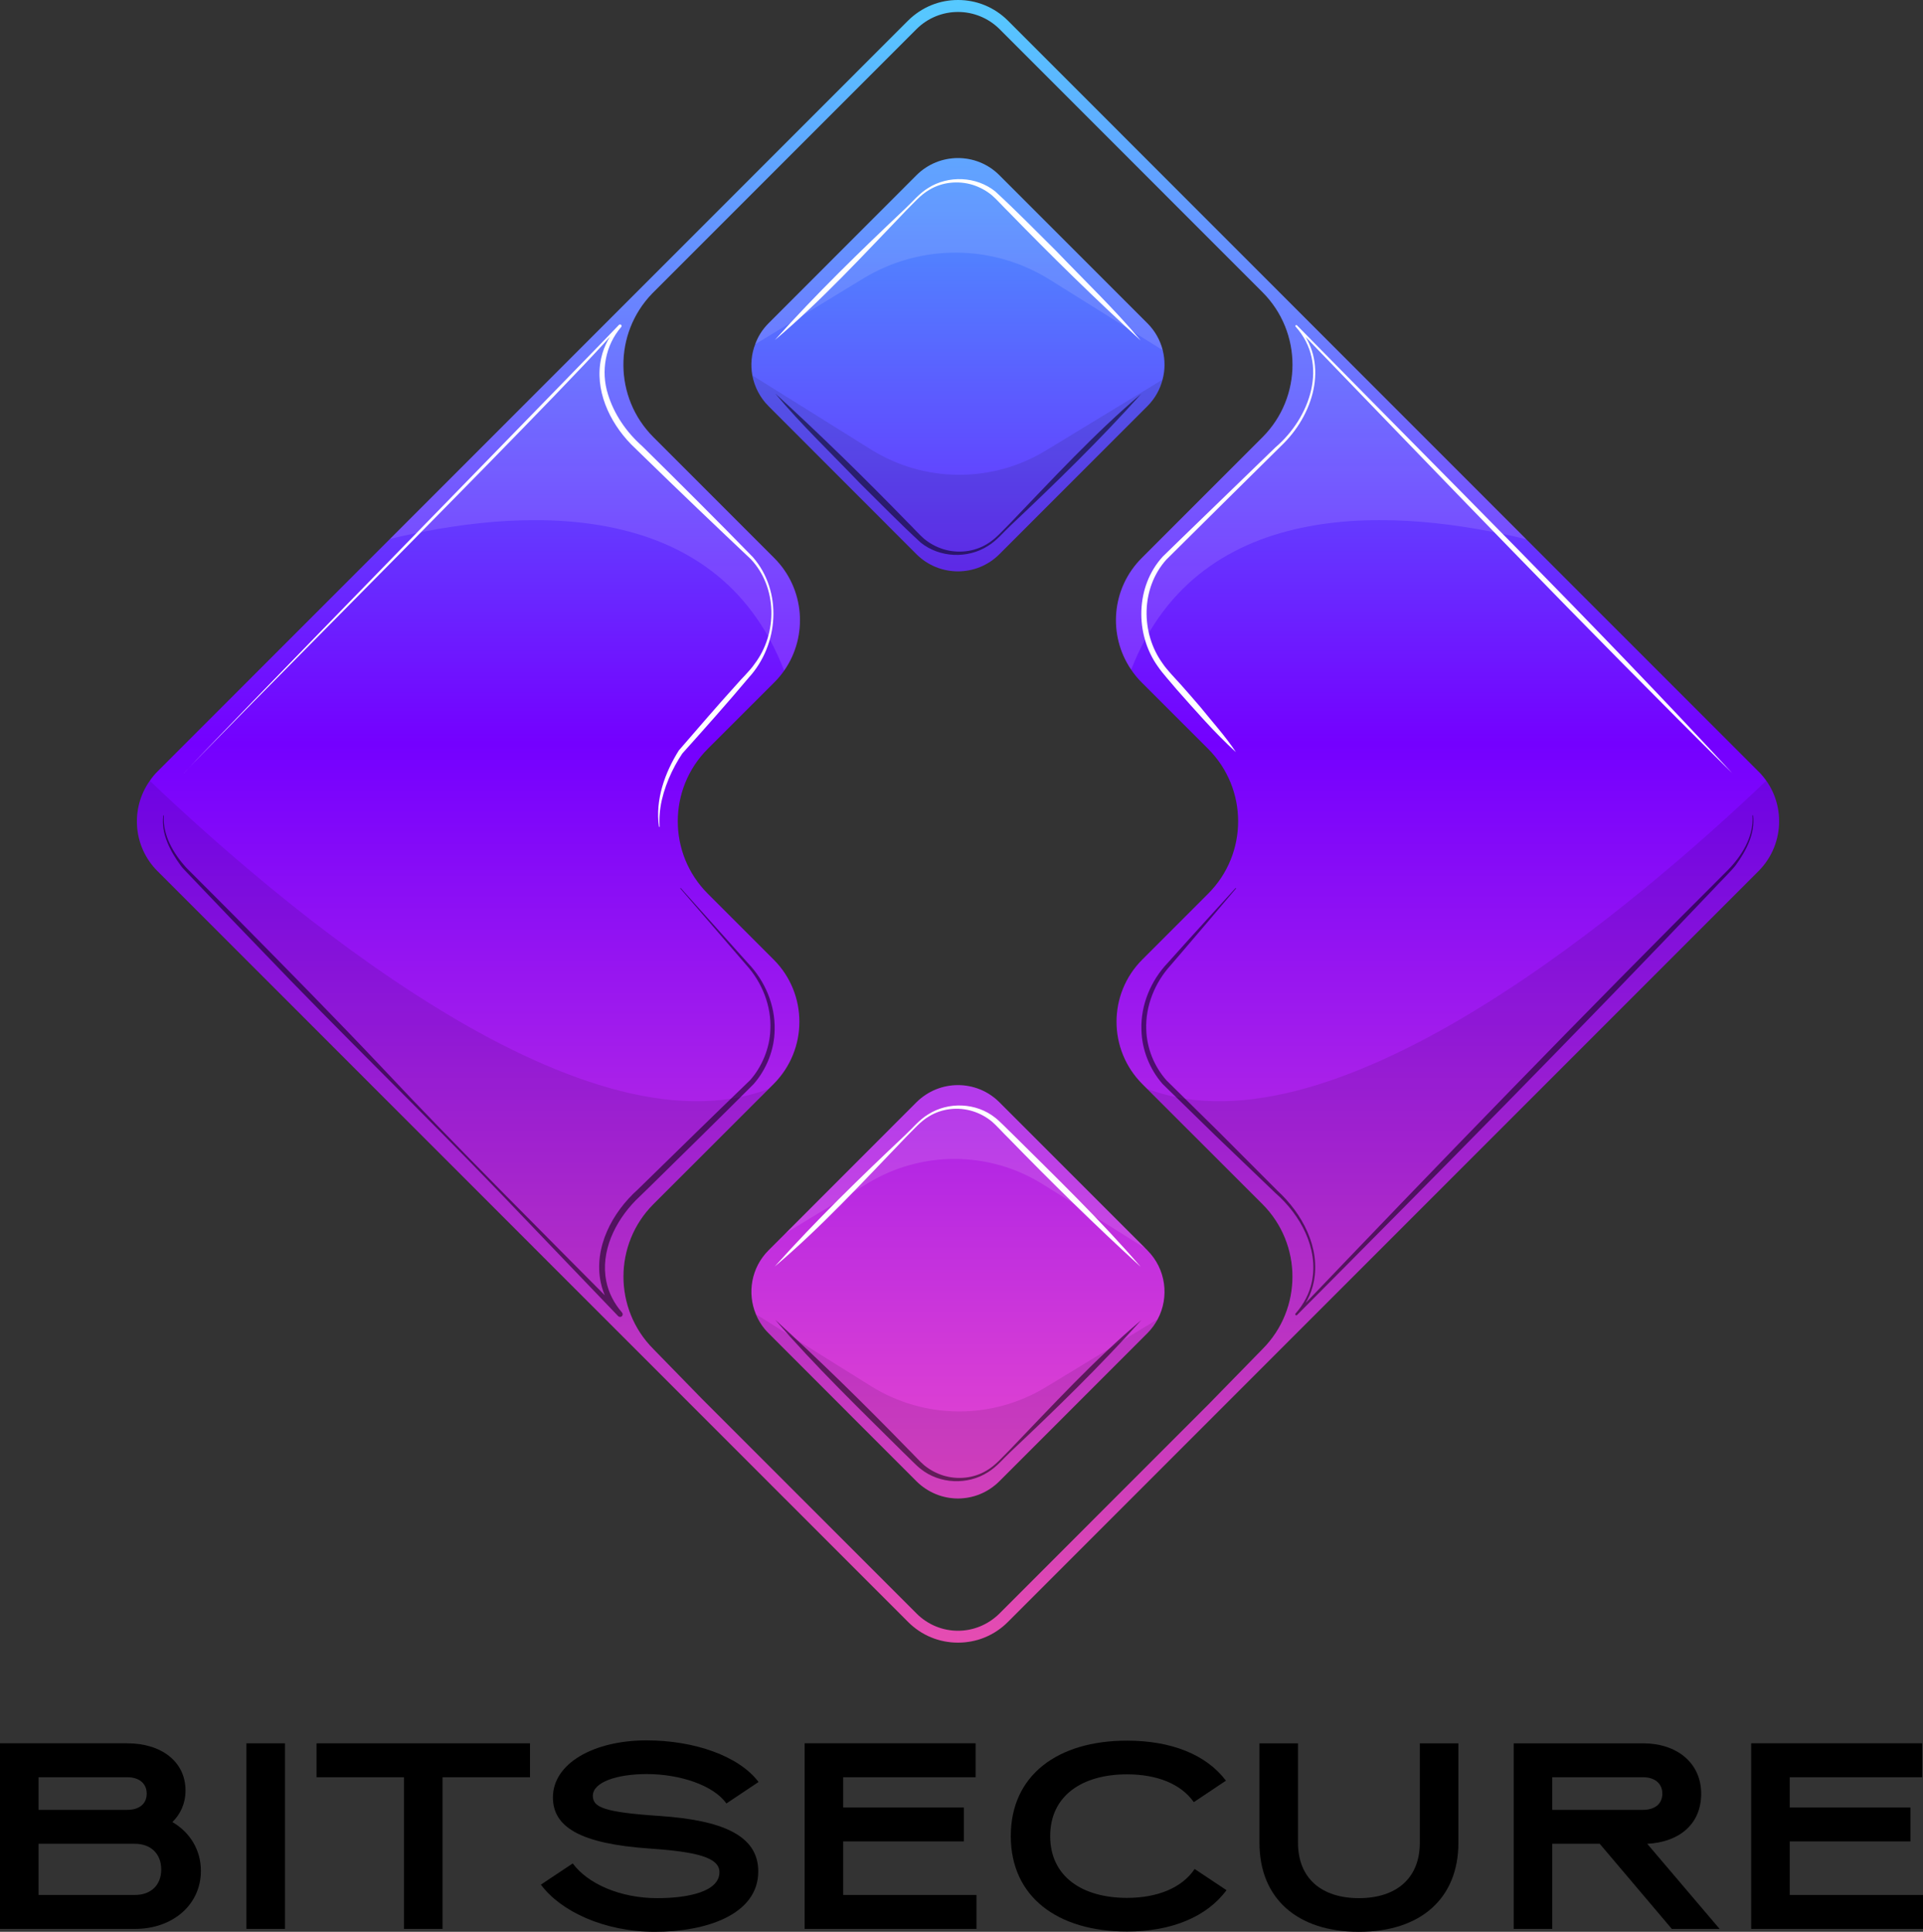
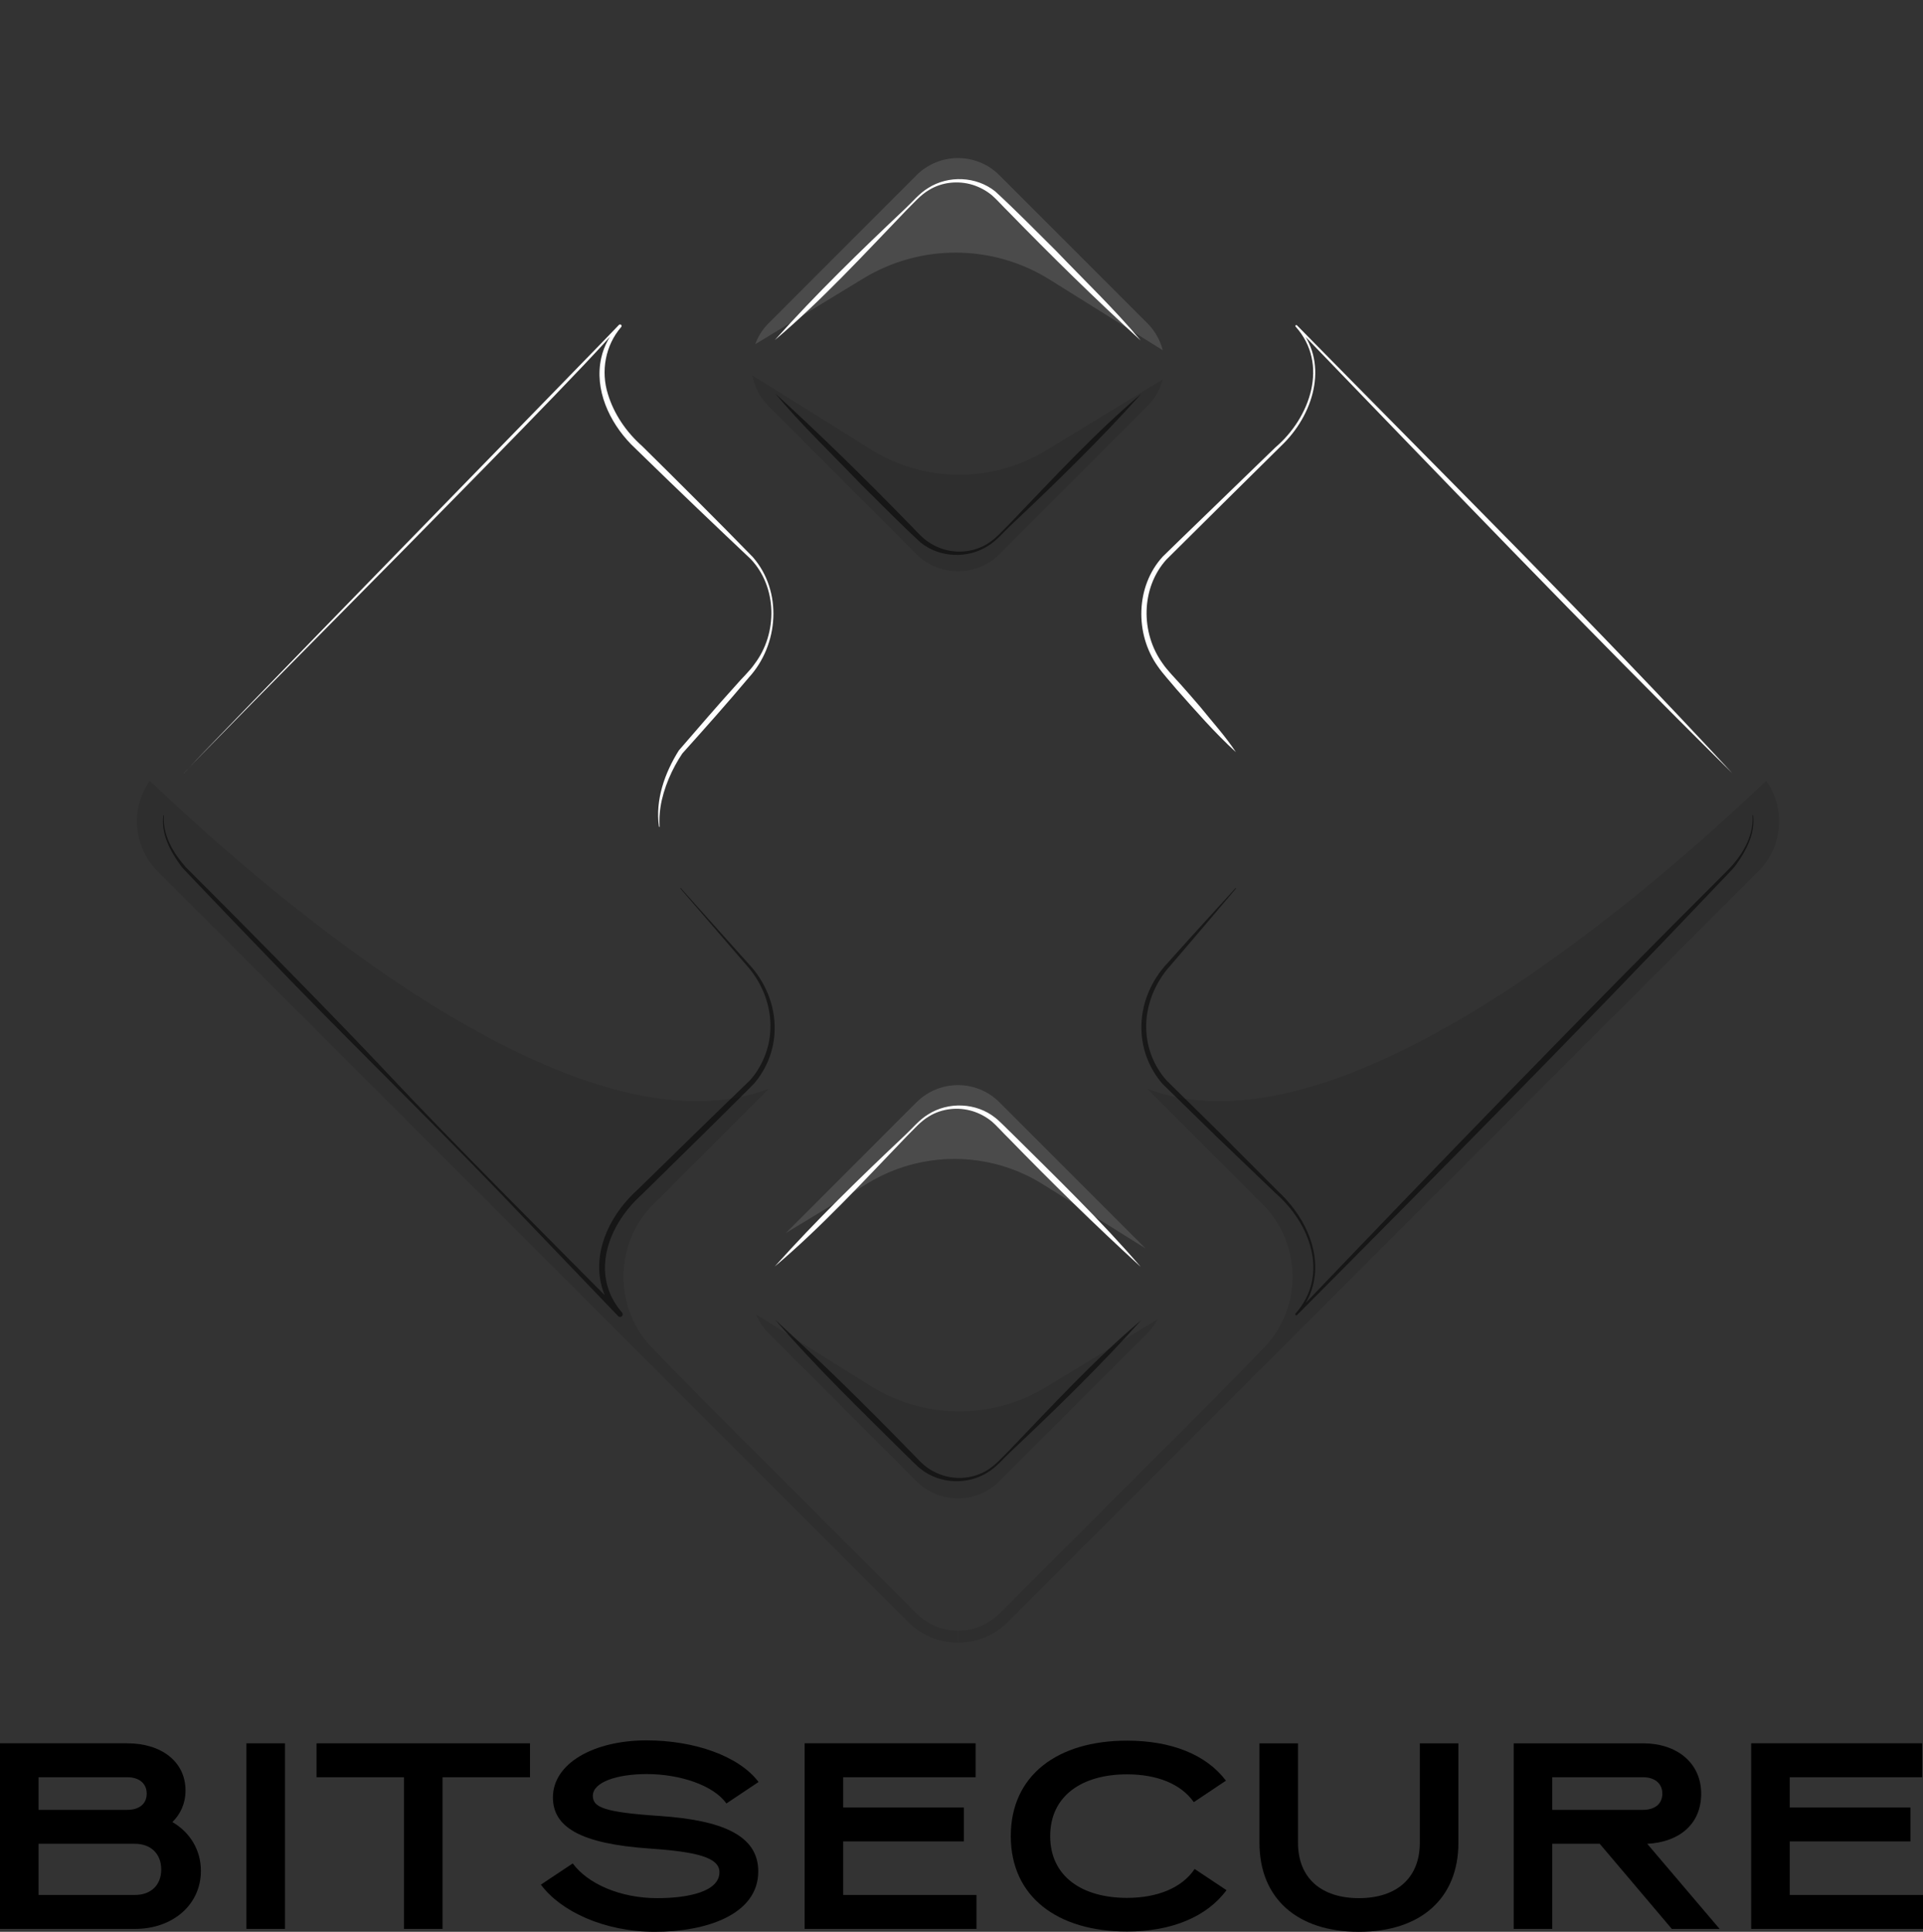
<svg xmlns="http://www.w3.org/2000/svg" id="Layer_1" data-name="Layer 1" viewBox="0 0 928.89 932.89">
  <rect x="0" y="0" width="928.89" height="932.89" fill="#333333" stroke="none" />
  <defs>
    <style> .cls-1 { opacity: .12; } .cls-1, .cls-2 { fill: #fff; } .cls-3 { fill: url(#linear-gradient); } .cls-4 { opacity: .1; } .cls-5 { opacity: .53; } </style>
    <linearGradient id="linear-gradient" x1="462.76" y1="1.95" x2="462.76" y2="795.2" gradientUnits="userSpaceOnUse">
      <stop offset="0" stop-color="#40c2ff" />
      <stop offset=".45" stop-color="#7400ff" />
      <stop offset="1" stop-color="#ff55c4" />
    </linearGradient>
  </defs>
  <g>
    <path d="m0,931.48v-89.62h61.54c16.2,0,28.07,8.71,28.07,22.79,0,6.27-2.43,11.4-6.34,15.24,8.37,4.87,13.77,13.32,13.77,23.56,0,16.39-13.63,28.04-31.85,28.04H0Zm18.63-73.24v15.75h42.92c5.26,0,9.31-2.56,9.31-7.81s-4.05-7.94-9.31-7.94H18.63Zm0,32.14v24.71h46.56c7.56,0,12.69-4.61,12.69-12.29s-5.13-12.42-12.69-12.42H18.63Z" />
    <path d="m119.03,841.86h18.63v89.62h-18.63v-89.62Z" />
    <path d="m213.77,858.25v73.24h-18.62v-73.24h-42.24v-16.39h103.11v16.39h-42.24Z" />
    <path d="m350.88,870.92c-6.21-8.83-22.54-14.21-38.46-14.21-14.58,0-26.05,3.97-26.05,10.5,0,5.51,5.26,7.94,32.26,9.73,29.96,2.05,47.64,9.22,47.64,26.76,0,21-25.37,29.19-49.94,29.19s-45.62-9.99-55.06-22.79l15.39-10.24c7.15,9.73,22.81,16.77,40.76,16.77,15.25,0,30.1-3.2,30.1-12.55,0-7.17-11.34-9.86-33.61-11.4-33.88-2.31-46.83-10.5-46.83-24.71,0-16.39,19.7-27.53,45.21-27.53,23.08,0,44.67,7.55,54.12,20.1l-15.52,10.37Z" />
    <path d="m388.67,931.48v-89.62h82.6v16.39h-63.97v14.6h58.3v16.39h-58.3v25.86h64.38v16.39h-83Z" />
    <path d="m576.66,870.28c-6.21-8.84-17.82-13.44-32.26-13.44-21.73,0-37.12,10.37-37.12,29.83s15.39,29.83,37.12,29.83c14.71,0,26.59-4.87,32.66-13.96l15.39,10.24c-9.45,12.8-26.45,19.97-48.05,19.97-33.61,0-56.15-16.77-56.15-46.09s22.54-46.09,56.15-46.09c21.46,0,38.33,6.79,47.78,19.33l-15.52,10.37Z" />
    <path d="m685.84,841.86h18.63v48.01c0,26.89-18.22,43.02-48.05,43.02s-48.05-16.13-48.05-43.02v-48.01h18.62v48.01c0,17.16,11.34,26.76,29.42,26.76s29.42-9.6,29.42-26.76v-48.01Z" />
    <path d="m772.75,890.38h-22.94v41.1h-18.63v-89.62h62.49c16.2,0,28.07,9.35,28.07,24.33s-10.93,23.43-26.05,24.2l34.96,41.1h-23.08l-34.82-41.1Zm-22.94-32.14v15.75h43.86c5.26,0,9.31-2.56,9.31-7.81s-4.05-7.94-9.31-7.94h-43.86Z" />
    <path d="m845.89,931.48v-89.62h82.6v16.39h-63.97v14.6h58.3v16.39h-58.3v25.86h64.38v16.39h-83Z" />
  </g>
  <g>
-     <path class="cls-3" d="m554.24,603.78l-.92-.92-70.57-70.56c-5.52-5.52-12.77-8.29-20.01-8.29s-14.48,2.76-20.05,8.29l-63.12,63.16-8.33,8.33c-8.37,8.37-10.38,20.68-6.07,30.93,1.34,3.31,3.39,6.4,6.07,9.08l71.44,71.49c5.57,5.52,12.81,8.33,20.05,8.33s14.48-2.8,20.01-8.33l71.49-71.49c2.05-2.05,3.68-4.31,4.98-6.74,5.69-10.67,4.02-24.27-4.98-33.27Zm7.41-434.65c-1.21-4.77-3.68-9.29-7.41-13.02l-71.49-71.49c-11.05-11.05-28.96-11.05-40.05,0l-71.44,71.49c-2.97,2.97-5.15,6.45-6.45,10.13-1.88,4.81-2.3,10.04-1.38,15.07,1.05,5.44,3.64,10.63,7.83,14.82l71.44,71.49c11.09,11.05,29,11.05,40.05,0l71.49-71.49c3.68-3.68,6.11-8.12,7.32-12.81,1.26-4.65,1.26-9.54.08-14.19Zm0,0c-1.21-4.77-3.68-9.29-7.41-13.02l-71.49-71.49c-11.05-11.05-28.96-11.05-40.05,0l-71.44,71.49c-2.97,2.97-5.15,6.45-6.45,10.13-1.88,4.81-2.3,10.04-1.38,15.07,1.05,5.44,3.64,10.63,7.83,14.82l71.44,71.49c11.09,11.05,29,11.05,40.05,0l71.49-71.49c3.68-3.68,6.11-8.12,7.32-12.81,1.26-4.65,1.26-9.54.08-14.19Zm-7.41,434.65l-.92-.92-70.57-70.56c-5.52-5.52-12.77-8.29-20.01-8.29s-14.48,2.76-20.05,8.29l-63.12,63.16-8.33,8.33c-8.37,8.37-10.38,20.68-6.07,30.93,1.34,3.31,3.39,6.4,6.07,9.08l71.44,71.49c5.57,5.52,12.81,8.33,20.05,8.33s14.48-2.8,20.01-8.33l71.49-71.49c2.05-2.05,3.68-4.31,4.98-6.74,5.69-10.67,4.02-24.27-4.98-33.27Zm0,0l-.92-.92-70.57-70.56c-5.52-5.52-12.77-8.29-20.01-8.29s-14.48,2.76-20.05,8.29l-63.12,63.16-8.33,8.33c-8.37,8.37-10.38,20.68-6.07,30.93,1.34,3.31,3.39,6.4,6.07,9.08l71.44,71.49c5.57,5.52,12.81,8.33,20.05,8.33s14.48-2.8,20.01-8.33l71.49-71.49c2.05-2.05,3.68-4.31,4.98-6.74,5.69-10.67,4.02-24.27-4.98-33.27Zm7.41-434.65c-1.21-4.77-3.68-9.29-7.41-13.02l-71.49-71.49c-11.05-11.05-28.96-11.05-40.05,0l-71.44,71.49c-2.97,2.97-5.15,6.45-6.45,10.13-1.88,4.81-2.3,10.04-1.38,15.07,1.05,5.44,3.64,10.63,7.83,14.82l71.44,71.49c11.09,11.05,29,11.05,40.05,0l71.49-71.49c3.68-3.68,6.11-8.12,7.32-12.81,1.26-4.65,1.26-9.54.08-14.19Zm0,0c-1.21-4.77-3.68-9.29-7.41-13.02l-71.49-71.49c-11.05-11.05-28.96-11.05-40.05,0l-71.44,71.49c-2.97,2.97-5.15,6.45-6.45,10.13-1.88,4.81-2.3,10.04-1.38,15.07,1.05,5.44,3.64,10.63,7.83,14.82l71.44,71.49c11.09,11.05,29,11.05,40.05,0l71.49-71.49c3.68-3.68,6.11-8.12,7.32-12.81,1.26-4.65,1.26-9.54.08-14.19Zm-7.41,434.65l-.92-.92-70.57-70.56c-5.52-5.52-12.77-8.29-20.01-8.29s-14.48,2.76-20.05,8.29l-63.12,63.16-8.33,8.33c-8.37,8.37-10.38,20.68-6.07,30.93,1.34,3.31,3.39,6.4,6.07,9.08l71.44,71.49c5.57,5.52,12.81,8.33,20.05,8.33s14.48-2.8,20.01-8.33l71.49-71.49c2.05-2.05,3.68-4.31,4.98-6.74,5.69-10.67,4.02-24.27-4.98-33.27Zm0,0l-.92-.92-70.57-70.56c-5.52-5.52-12.77-8.29-20.01-8.29s-14.48,2.76-20.05,8.29l-63.12,63.16-8.33,8.33c-8.37,8.37-10.38,20.68-6.07,30.93,1.34,3.31,3.39,6.4,6.07,9.08l71.44,71.49c5.57,5.52,12.81,8.33,20.05,8.33s14.48-2.8,20.01-8.33l71.49-71.49c2.05-2.05,3.68-4.31,4.98-6.74,5.69-10.67,4.02-24.27-4.98-33.27Zm7.41-434.65c-1.21-4.77-3.68-9.29-7.41-13.02l-71.49-71.49c-11.05-11.05-28.96-11.05-40.05,0l-71.44,71.49c-2.97,2.97-5.15,6.45-6.45,10.13-1.88,4.81-2.3,10.04-1.38,15.07,1.05,5.44,3.64,10.63,7.83,14.82l71.44,71.49c11.09,11.05,29,11.05,40.05,0l71.49-71.49c3.68-3.68,6.11-8.12,7.32-12.81,1.26-4.65,1.26-9.54.08-14.19Zm0,0c-1.21-4.77-3.68-9.29-7.41-13.02l-71.49-71.49c-11.05-11.05-28.96-11.05-40.05,0l-71.44,71.49c-2.97,2.97-5.15,6.45-6.45,10.13-1.88,4.81-2.3,10.04-1.38,15.07,1.05,5.44,3.64,10.63,7.83,14.82l71.44,71.49c11.09,11.05,29,11.05,40.05,0l71.49-71.49c3.68-3.68,6.11-8.12,7.32-12.81,1.26-4.65,1.26-9.54.08-14.19Zm-7.41,434.65l-.92-.92-70.57-70.56c-5.52-5.52-12.77-8.29-20.01-8.29s-14.48,2.76-20.05,8.29l-63.12,63.16-8.33,8.33c-8.37,8.37-10.38,20.68-6.07,30.93,1.34,3.31,3.39,6.4,6.07,9.08l71.44,71.49c5.57,5.52,12.81,8.33,20.05,8.33s14.48-2.8,20.01-8.33l71.49-71.49c2.05-2.05,3.68-4.31,4.98-6.74,5.69-10.67,4.02-24.27-4.98-33.27Zm0,0l-.92-.92-70.57-70.56c-5.52-5.52-12.77-8.29-20.01-8.29s-14.48,2.76-20.05,8.29l-63.12,63.16-8.33,8.33c-8.37,8.37-10.38,20.68-6.07,30.93,1.34,3.31,3.39,6.4,6.07,9.08l71.44,71.49c5.57,5.52,12.81,8.33,20.05,8.33s14.48-2.8,20.01-8.33l71.49-71.49c2.05-2.05,3.68-4.31,4.98-6.74,5.69-10.67,4.02-24.27-4.98-33.27Zm7.41-434.65c-1.21-4.77-3.68-9.29-7.41-13.02l-71.49-71.49c-11.05-11.05-28.96-11.05-40.05,0l-71.44,71.49c-2.97,2.97-5.15,6.45-6.45,10.13-1.88,4.81-2.3,10.04-1.38,15.07,1.05,5.44,3.64,10.63,7.83,14.82l71.44,71.49c11.09,11.05,29,11.05,40.05,0l71.49-71.49c3.68-3.68,6.11-8.12,7.32-12.81,1.26-4.65,1.26-9.54.08-14.19Zm-190.39,27l71.44,71.49c11.09,11.05,29,11.05,40.05,0l71.49-71.49c3.68-3.68,6.11-8.12,7.32-12.81,1.26-4.65,1.26-9.54.08-14.19-1.21-4.77-3.68-9.29-7.41-13.02l-71.49-71.49c-11.05-11.05-28.96-11.05-40.05,0l-71.44,71.49c-2.97,2.97-5.15,6.45-6.45,10.13-1.88,4.81-2.3,10.04-1.38,15.07,1.05,5.44,3.64,10.63,7.83,14.82Zm182.98,407.65l-.92-.92-70.57-70.56c-5.52-5.52-12.77-8.29-20.01-8.29s-14.48,2.76-20.05,8.29l-63.12,63.16-8.33,8.33c-8.37,8.37-10.38,20.68-6.07,30.93,1.34,3.31,3.39,6.4,6.07,9.08l71.44,71.49c5.57,5.52,12.81,8.33,20.05,8.33s14.48-2.8,20.01-8.33l71.49-71.49c2.05-2.05,3.68-4.31,4.98-6.74,5.69-10.67,4.02-24.27-4.98-33.27Zm295.15-231.24l-112.13-112.12L486.85,9.96c-6.45-6.4-14.98-9.96-24.11-9.96s-17.62,3.56-24.11,9.96l-250.24,250.28-112.29,112.29c-1.42,1.42-2.68,2.93-3.73,4.52-9.42,13.27-8.16,31.77,3.73,43.65l362.54,362.54c6.49,6.49,15.03,10,24.11,10s17.66-3.52,24.11-10l362.54-362.54c13.31-13.31,13.31-34.91,0-48.17Zm-302.98-49.14c1.46,2.18,3.14,4.23,5.06,6.15l32.1,32.06c19.34,19.34,19.34,50.68,0,69.98l-31.81,31.81c-16.57,16.57-16.57,43.44,0,60.06l58.09,58.05c19.29,19.34,19.29,50.64,0,69.98l-25.4,25.99-101.66,101.7c-5.57,5.52-12.81,8.33-20.05,8.33s-14.48-2.8-20.01-8.33l-103.63-103.63-23.48-24.07c-19.29-19.34-19.29-50.64,0-69.98l55.79-55.75,2.3-2.3c16.57-16.62,16.57-43.49,0-60.06l-31.81-31.81c-19.34-19.29-19.34-50.64,0-69.98l32.1-32.06c1.8-1.8,3.39-3.68,4.77-5.69,11.59-16.57,10-39.59-4.77-54.37l-58.39-58.39c-19.13-19.13-19.29-49.97-.63-69.31L442.74,14.02c5.52-5.48,12.77-8.25,20.01-8.25s14.48,2.76,20.05,8.25l127.07,127.11c19.29,19.34,19.29,50.64,0,69.98l-58.39,58.39c-14.65,14.65-16.36,37.37-5.06,53.91Zm15.15-140.08c1.26-4.65,1.26-9.54.08-14.19-1.21-4.77-3.68-9.29-7.41-13.02l-71.49-71.49c-11.05-11.05-28.96-11.05-40.05,0l-71.44,71.49c-2.97,2.97-5.15,6.45-6.45,10.13-1.88,4.81-2.3,10.04-1.38,15.07,1.05,5.44,3.64,10.63,7.83,14.82l71.44,71.49c11.09,11.05,29,11.05,40.05,0l71.49-71.49c3.68-3.68,6.11-8.12,7.32-12.81Zm-98.82,340.69c-7.24,0-14.48,2.76-20.05,8.29l-63.12,63.16-8.33,8.33c-8.37,8.37-10.38,20.68-6.07,30.93,1.34,3.31,3.39,6.4,6.07,9.08l71.44,71.49c5.57,5.52,12.81,8.33,20.05,8.33s14.48-2.8,20.01-8.33l71.49-71.49c2.05-2.05,3.68-4.31,4.98-6.74,5.69-10.67,4.02-24.27-4.98-33.27l-.92-.92-70.57-70.56c-5.52-5.52-12.77-8.29-20.01-8.29Zm91.49,79.77l-.92-.92-70.57-70.56c-5.52-5.52-12.77-8.29-20.01-8.29s-14.48,2.76-20.05,8.29l-63.12,63.16-8.33,8.33c-8.37,8.37-10.38,20.68-6.07,30.93,1.34,3.31,3.39,6.4,6.07,9.08l71.44,71.49c5.57,5.52,12.81,8.33,20.05,8.33s14.48-2.8,20.01-8.33l71.49-71.49c2.05-2.05,3.68-4.31,4.98-6.74,5.69-10.67,4.02-24.27-4.98-33.27Zm7.41-434.65c-1.21-4.77-3.68-9.29-7.41-13.02l-71.49-71.49c-11.05-11.05-28.96-11.05-40.05,0l-71.44,71.49c-2.97,2.97-5.15,6.45-6.45,10.13-1.88,4.81-2.3,10.04-1.38,15.07,1.05,5.44,3.64,10.63,7.83,14.82l71.44,71.49c11.09,11.05,29,11.05,40.05,0l71.49-71.49c3.68-3.68,6.11-8.12,7.32-12.81,1.26-4.65,1.26-9.54.08-14.19Zm0,0c-1.21-4.77-3.68-9.29-7.41-13.02l-71.49-71.49c-11.05-11.05-28.96-11.05-40.05,0l-71.44,71.49c-2.97,2.97-5.15,6.45-6.45,10.13-1.88,4.81-2.3,10.04-1.38,15.07,1.05,5.44,3.64,10.63,7.83,14.82l71.44,71.49c11.09,11.05,29,11.05,40.05,0l71.49-71.49c3.68-3.68,6.11-8.12,7.32-12.81,1.26-4.65,1.26-9.54.08-14.19Zm-7.41,434.65l-.92-.92-70.57-70.56c-5.52-5.52-12.77-8.29-20.01-8.29s-14.48,2.76-20.05,8.29l-63.12,63.16-8.33,8.33c-8.37,8.37-10.38,20.68-6.07,30.93,1.34,3.31,3.39,6.4,6.07,9.08l71.44,71.49c5.57,5.52,12.81,8.33,20.05,8.33s14.48-2.8,20.01-8.33l71.49-71.49c2.05-2.05,3.68-4.31,4.98-6.74,5.69-10.67,4.02-24.27-4.98-33.27Zm0,0l-.92-.92-70.57-70.56c-5.52-5.52-12.77-8.29-20.01-8.29s-14.48,2.76-20.05,8.29l-63.12,63.16-8.33,8.33c-8.37,8.37-10.38,20.68-6.07,30.93,1.34,3.31,3.39,6.4,6.07,9.08l71.44,71.49c5.57,5.52,12.81,8.33,20.05,8.33s14.48-2.8,20.01-8.33l71.49-71.49c2.05-2.05,3.68-4.31,4.98-6.74,5.69-10.67,4.02-24.27-4.98-33.27Zm7.41-434.65c-1.21-4.77-3.68-9.29-7.41-13.02l-71.49-71.49c-11.05-11.05-28.96-11.05-40.05,0l-71.44,71.49c-2.97,2.97-5.15,6.45-6.45,10.13-1.88,4.81-2.3,10.04-1.38,15.07,1.05,5.44,3.64,10.63,7.83,14.82l71.44,71.49c11.09,11.05,29,11.05,40.05,0l71.49-71.49c3.68-3.68,6.11-8.12,7.32-12.81,1.26-4.65,1.26-9.54.08-14.19Zm0,0c-1.21-4.77-3.68-9.29-7.41-13.02l-71.49-71.49c-11.05-11.05-28.96-11.05-40.05,0l-71.44,71.49c-2.97,2.97-5.15,6.45-6.45,10.13-1.88,4.81-2.3,10.04-1.38,15.07,1.05,5.44,3.64,10.63,7.83,14.82l71.44,71.49c11.09,11.05,29,11.05,40.05,0l71.49-71.49c3.68-3.68,6.11-8.12,7.32-12.81,1.26-4.65,1.26-9.54.08-14.19Zm-7.41,434.65l-.92-.92-70.57-70.56c-5.52-5.52-12.77-8.29-20.01-8.29s-14.48,2.76-20.05,8.29l-63.12,63.16-8.33,8.33c-8.37,8.37-10.38,20.68-6.07,30.93,1.34,3.31,3.39,6.4,6.07,9.08l71.44,71.49c5.57,5.52,12.81,8.33,20.05,8.33s14.48-2.8,20.01-8.33l71.49-71.49c2.05-2.05,3.68-4.31,4.98-6.74,5.69-10.67,4.02-24.27-4.98-33.27Zm0,0l-.92-.92-70.57-70.56c-5.52-5.52-12.77-8.29-20.01-8.29s-14.48,2.76-20.05,8.29l-63.12,63.16-8.33,8.33c-8.37,8.37-10.38,20.68-6.07,30.93,1.34,3.31,3.39,6.4,6.07,9.08l71.44,71.49c5.57,5.52,12.81,8.33,20.05,8.33s14.48-2.8,20.01-8.33l71.49-71.49c2.05-2.05,3.68-4.31,4.98-6.74,5.69-10.67,4.02-24.27-4.98-33.27Zm7.41-434.65c-1.21-4.77-3.68-9.29-7.41-13.02l-71.49-71.49c-11.05-11.05-28.96-11.05-40.05,0l-71.44,71.49c-2.97,2.97-5.15,6.45-6.45,10.13-1.88,4.81-2.3,10.04-1.38,15.07,1.05,5.44,3.64,10.63,7.83,14.82l71.44,71.49c11.09,11.05,29,11.05,40.05,0l71.49-71.49c3.68-3.68,6.11-8.12,7.32-12.81,1.26-4.65,1.26-9.54.08-14.19Zm0,0c-1.21-4.77-3.68-9.29-7.41-13.02l-71.49-71.49c-11.05-11.05-28.96-11.05-40.05,0l-71.44,71.49c-2.97,2.97-5.15,6.45-6.45,10.13-1.88,4.81-2.3,10.04-1.38,15.07,1.05,5.44,3.64,10.63,7.83,14.82l71.44,71.49c11.09,11.05,29,11.05,40.05,0l71.49-71.49c3.68-3.68,6.11-8.12,7.32-12.81,1.26-4.65,1.26-9.54.08-14.19Zm-7.41,434.65l-.92-.92-70.57-70.56c-5.52-5.52-12.77-8.29-20.01-8.29s-14.48,2.76-20.05,8.29l-63.12,63.16-8.33,8.33c-8.37,8.37-10.38,20.68-6.07,30.93,1.34,3.31,3.39,6.4,6.07,9.08l71.44,71.49c5.57,5.52,12.81,8.33,20.05,8.33s14.48-2.8,20.01-8.33l71.49-71.49c2.05-2.05,3.68-4.31,4.98-6.74,5.69-10.67,4.02-24.27-4.98-33.27Zm0,0l-.92-.92-70.57-70.56c-5.52-5.52-12.77-8.29-20.01-8.29s-14.48,2.76-20.05,8.29l-63.12,63.16-8.33,8.33c-8.37,8.37-10.38,20.68-6.07,30.93,1.34,3.31,3.39,6.4,6.07,9.08l71.44,71.49c5.57,5.52,12.81,8.33,20.05,8.33s14.48-2.8,20.01-8.33l71.49-71.49c2.05-2.05,3.68-4.31,4.98-6.74,5.69-10.67,4.02-24.27-4.98-33.27Zm7.41-434.65c-1.21-4.77-3.68-9.29-7.41-13.02l-71.49-71.49c-11.05-11.05-28.96-11.05-40.05,0l-71.44,71.49c-2.97,2.97-5.15,6.45-6.45,10.13-1.88,4.81-2.3,10.04-1.38,15.07,1.05,5.44,3.64,10.63,7.83,14.82l71.44,71.49c11.09,11.05,29,11.05,40.05,0l71.49-71.49c3.68-3.68,6.11-8.12,7.32-12.81,1.26-4.65,1.26-9.54.08-14.19Zm-7.41,434.65l-.92-.92-70.57-70.56c-5.52-5.52-12.77-8.29-20.01-8.29s-14.48,2.76-20.05,8.29l-63.12,63.16-8.33,8.33c-8.37,8.37-10.38,20.68-6.07,30.93,1.34,3.31,3.39,6.4,6.07,9.08l71.44,71.49c5.57,5.52,12.81,8.33,20.05,8.33s14.48-2.8,20.01-8.33l71.49-71.49c2.05-2.05,3.68-4.31,4.98-6.74,5.69-10.67,4.02-24.27-4.98-33.27Zm7.41-434.65c-1.21-4.77-3.68-9.29-7.41-13.02l-71.49-71.49c-11.05-11.05-28.96-11.05-40.05,0l-71.44,71.49c-2.97,2.97-5.15,6.45-6.45,10.13-1.88,4.81-2.3,10.04-1.38,15.07,1.05,5.44,3.64,10.63,7.83,14.82l71.44,71.49c11.09,11.05,29,11.05,40.05,0l71.49-71.49c3.68-3.68,6.11-8.12,7.32-12.81,1.26-4.65,1.26-9.54.08-14.19Z" />
    <path class="cls-4" d="m442.74,779.19c5.52,5.52,12.77,8.33,20.01,8.33v5.73c-9.08,0-17.62-3.52-24.11-10L76.1,420.71c-11.89-11.89-13.14-30.39-3.73-43.65,60.94,58.05,207.09,183.61,299.04,148.71l-55.79,55.75c-19.29,19.34-19.29,50.64,0,69.98l23.48,24.07,103.63,103.63Z" />
    <path class="cls-4" d="m482.77,779.19c-5.52,5.52-12.77,8.33-20.01,8.33v5.73c9.08,0,17.62-3.52,24.11-10l362.54-362.54c11.89-11.89,13.14-30.39,3.73-43.65-60.94,58.05-207.09,183.61-299.04,148.71l55.79,55.75c19.29,19.34,19.29,50.64,0,69.98l-23.48,24.07-103.63,103.63Z" />
    <path class="cls-4" d="m561.56,183.32c-1.21,4.69-3.64,9.12-7.32,12.81l-71.49,71.49c-11.05,11.05-28.96,11.05-40.05,0l-71.44-71.49c-4.19-4.19-6.78-9.38-7.83-14.82l57.26,35.74c25.78,16.11,58.47,16.32,84.46.54l56.42-34.28Z" />
    <path class="cls-1" d="m561.65,169.13l-54.62-34.11c-27.46-17.16-62.28-17.37-89.94-.59l-52.28,31.81c1.3-3.68,3.47-7.16,6.45-10.13l71.44-71.49c11.09-11.05,29-11.05,40.05,0l71.49,71.49c3.73,3.72,6.19,8.25,7.41,13.02Z" />
    <path class="cls-4" d="m559.22,637.05c-1.3,2.43-2.93,4.69-4.98,6.74l-71.49,71.49c-11.05,11.09-28.96,11.09-40.05,0l-71.44-71.49c-2.68-2.68-4.73-5.78-6.07-9.08l55.5,34.65c25.78,16.11,58.47,16.32,84.46.54l54.08-32.86Z" />
    <path class="cls-1" d="m553.32,602.86l-49.6-30.97c-25.78-16.11-58.47-16.32-84.46-.54l-39.68,24.11,63.12-63.16c5.57-5.52,12.81-8.29,20.05-8.29s14.48,2.76,20.01,8.29l70.57,70.56Z" />
    <path class="cls-2" d="m836.8,373.42c-69.97-69.07-142.77-145.07-210.95-215.69,0,0,.66-.61.66-.61,15.58,17.1,8.61,41.71-6.23,56.78-1.46,1.36-53.89,53.36-56.89,56.35-12.33,13.7-12.47,35.34-1.85,50.06,2.16,3.27,6.31,7.44,8.96,10.42,3.11,3.45,6.1,6.99,9.15,10.49,5.82,7.21,12.31,14.35,17.35,21.99-10.23-9.33-19.55-20.04-28.79-30.46-2.65-3.23-6.56-7.44-8.91-10.89-11.21-15.65-10.82-38.73,2.38-53.1-.05-.07,51.25-49.59,51.23-49.65,0,0,3.2-3.09,3.2-3.09,16.72-14.27,26-40.19,9.72-58.3-.16-.19-.15-.47.04-.63.18-.16.45-.15.62.02,68.52,69.82,144.41,145,210.31,216.32h0Z" />
    <g class="cls-5">
      <path d="m597.02,429.09c-5.94,7.04-21.22,25.08-27.05,31.81,0,0-4.54,5.28-4.54,5.28-7.63,8.4-12.18,19.66-11.74,31,.26,9.03,3.83,17.84,9.8,24.56-.35-.34,25.37,24.99,25.3,24.92,2.1,2.04,26.87,27,28.3,28.37,11.93,10.97,20.89,27.5,17.5,44.05-1.18,5.91-4.08,11.42-8.04,15.94,0,0-.75-.7-.75-.7,66.85-69.95,139.87-145.48,208.24-213.57,7.08-6.98,13.17-16.6,12.5-26.88-.03-.18.27-.22.29-.04,1.03,8.74-3.38,17.08-8.37,23.94-1.82,2.5-8.33,8.86-10.54,11.33-63.9,67.28-135.72,140-201.39,205.93-.2.2-.52.2-.72,0-.19-.19-.2-.5-.02-.7,3.89-4.38,6.75-9.7,7.93-15.45,3.27-16.17-5.7-32.37-17.65-42.76-1.31-1.28-26.97-25.81-28.94-27.73-.05-.08-25.53-24.88-25.57-24.96-6.3-7.21-10.01-16.64-10.2-26.2-.39-11.93,4.54-23.69,12.72-32.27,0,0,4.65-5.18,4.65-5.18,5.84-6.57,21.93-24.19,28.07-30.91.12-.14.34.06.22.19h0Z" />
    </g>
    <path class="cls-2" d="m318.31,399.2c-1.85-12.91,2.78-25.96,9.59-36.81,8.77-10.13,18.48-21.44,27.53-31.43,2.6-3.1,6.87-7.07,9.09-10.38,11.24-14.81,10.93-37.06-1.86-50.58-15.02-14.14-36.47-34.63-51.44-49.24-1.8-1.8-4.63-4.44-6.43-6.26-10.5-10.81-17.75-26.37-14.37-41.62,1.32-6.02,4.44-11.52,8.53-15.96,5.03.35-210.99,215.82-210.07,216.5-1.26.06,210.3-216.32,210.1-216.53.29-.3.76-.3,1.06-.01.28.27.3.72.05,1.01-7.7,8.86-9.94,21.37-6.43,32.46,2.95,9.68,8.92,18.34,16.49,25.04,16.22,15.99,37.78,37.46,53.49,53.62,14.44,16.55,12.61,42.31-1.93,58.19-10.18,12.15-21.54,24.88-32.1,36.64-4.86,7.19-9.15,16.75-10.56,25.86-.49,3.12-.64,6.29-.44,9.46.02.18-.27.22-.29.03h0Z" />
    <g class="cls-5">
      <path d="m79.13,393.89c-.62,9.39,4.66,18.25,10.73,25.02,1.01,1.02,7.9,7.9,9.09,9.1,0,0,14.54,14.56,14.54,14.56,23.98,24.26,48.34,48.96,71.74,73.7,32.56,34.82,81.13,83.23,115.19,117.53,0,0-1.87,1.73-1.87,1.73-4.09-4.55-7.12-10.19-8.37-16.25-3.5-16.86,5.55-33.81,17.86-44.82,1.28-1.29,26.7-26.05,28.65-27.99,8.46-8.32,17.04-16.52,25.57-24.78,5.7-6.32,9.62-15.57,9.85-24.5.56-11.38-3.98-22.76-11.64-31.21-2.84-3.27-10.69-12.4-13.64-15.81,0,0-18.18-21.08-18.18-21.08-.05-.06-.05-.15.02-.21.06-.05.15-.05.2.01,0,0,18.57,20.74,18.57,20.74,2.98,3.37,11.02,12.28,13.93,15.55,8.14,8.52,13.1,20.13,12.82,32.06-.11,9.56-3.84,19.03-10.15,26.26-8.43,8.37-16.81,16.79-25.3,25.1,0,0-25.41,24.99-25.41,24.99-1.8,1.83-4.57,4.36-6.33,6.15-9.88,10.11-17.04,24.63-14.14,38.97,1.1,5.59,3.84,10.79,7.61,15.13.47.53.42,1.35-.12,1.81-.51.45-1.29.4-1.75-.08,0,0-56.94-59.41-56.94-59.41-38.02-39.55-77.55-77.66-115.44-117.33-7.08-7.33-21.48-22.26-28.49-29.68,0,0-7.1-7.44-7.1-7.44,0,0-1.77-1.86-1.77-1.86-.6-.59-1.18-1.34-1.68-2.02-4.99-6.88-9.43-15.23-8.32-23.98.02-.18.32-.15.29.04h0Z" />
    </g>
    <g>
      <path class="cls-2" d="m374.28,611.55c19.9-22.21,41.26-42.95,62.93-63.39,3.64-3.4,6.82-7.41,11.12-10.01,9.79-6.25,23.27-5.69,32.4,1.6,2.12,1.59,6.22,5.93,8.2,7.76,21,20.83,43.11,42.2,62.07,64.25-22-20.1-43.25-40.95-64.02-62.3-1.85-1.76-5.92-6.24-7.8-7.81-2.76-2.28-5.93-3.99-9.35-5.06-6.9-2.12-14.73-1.36-20.97,2.44-4.27,2.48-7.47,6.39-10.98,9.81-20.5,21.32-41.34,43.96-63.6,62.72h0Z" />
      <path class="cls-2" d="m374.28,164.22c19.9-22.22,41.25-42.96,62.92-63.41,3.64-3.4,6.82-7.41,11.12-10.01,9.79-6.24,23.28-5.69,32.4,1.62,10.04,9.21,19.7,19.12,29.38,28.69,13.59,14.2,28.64,28.57,40.9,43.32-22-20.1-43.26-40.94-64.03-62.29-1.85-1.76-5.92-6.24-7.8-7.81-2.76-2.28-5.92-3.99-9.35-5.07-6.9-2.12-14.73-1.36-20.97,2.43-4.27,2.47-7.48,6.38-10.99,9.8-20.5,21.33-41.33,43.97-63.59,62.74h0Z" />
    </g>
    <g class="cls-5">
      <path d="m551.21,190.25c-19.9,22.22-41.25,42.96-62.92,63.41-3.64,3.4-6.82,7.41-11.12,10.01-9.79,6.24-23.28,5.69-32.4-1.62-10.04-9.21-19.7-19.12-29.38-28.69-13.59-14.2-28.64-28.57-40.9-43.32,22,20.1,43.26,40.94,64.03,62.29,1.85,1.76,5.92,6.24,7.8,7.81,2.76,2.28,5.92,3.99,9.35,5.07,6.9,2.12,14.73,1.36,20.97-2.43,4.27-2.47,7.48-6.38,10.99-9.8,20.5-21.33,41.33-43.97,63.59-62.74h0Z" />
      <path d="m551.21,637.58c-19.9,22.21-41.26,42.95-62.93,63.39-3.64,3.4-6.82,7.41-11.12,10.01-9.79,6.25-23.27,5.69-32.4-1.6-2.12-1.59-6.22-5.93-8.2-7.76-21-20.83-43.11-42.2-62.07-64.25,22,20.1,43.25,40.95,64.02,62.3,1.85,1.76,5.92,6.24,7.8,7.81,2.76,2.28,5.93,3.99,9.35,5.06,6.9,2.12,14.73,1.36,20.97-2.44,4.27-2.48,7.47-6.39,10.98-9.81,20.5-21.32,41.34-43.96,63.6-62.72h0Z" />
    </g>
-     <path class="cls-1" d="m737.26,260.41c-60.02-14.57-157.5-22.85-190.85,62.99-11.3-16.53-9.58-39.26,5.06-53.91l58.39-58.39c19.29-19.34,19.29-50.64,0-69.98L482.79,14.02c-5.57-5.48-12.81-8.25-20.05-8.25s-14.48,2.76-20.01,8.25l-127.74,127.78c-18.67,19.34-18.5,50.18.63,69.31l58.39,58.39c14.77,14.77,16.36,37.79,4.77,54.37-33.06-86.01-130.25-78.1-190.39-63.62L438.64,9.96c6.49-6.4,15.03-9.96,24.11-9.96s17.66,3.56,24.11,9.96l250.41,250.45Z" />
  </g>
</svg>